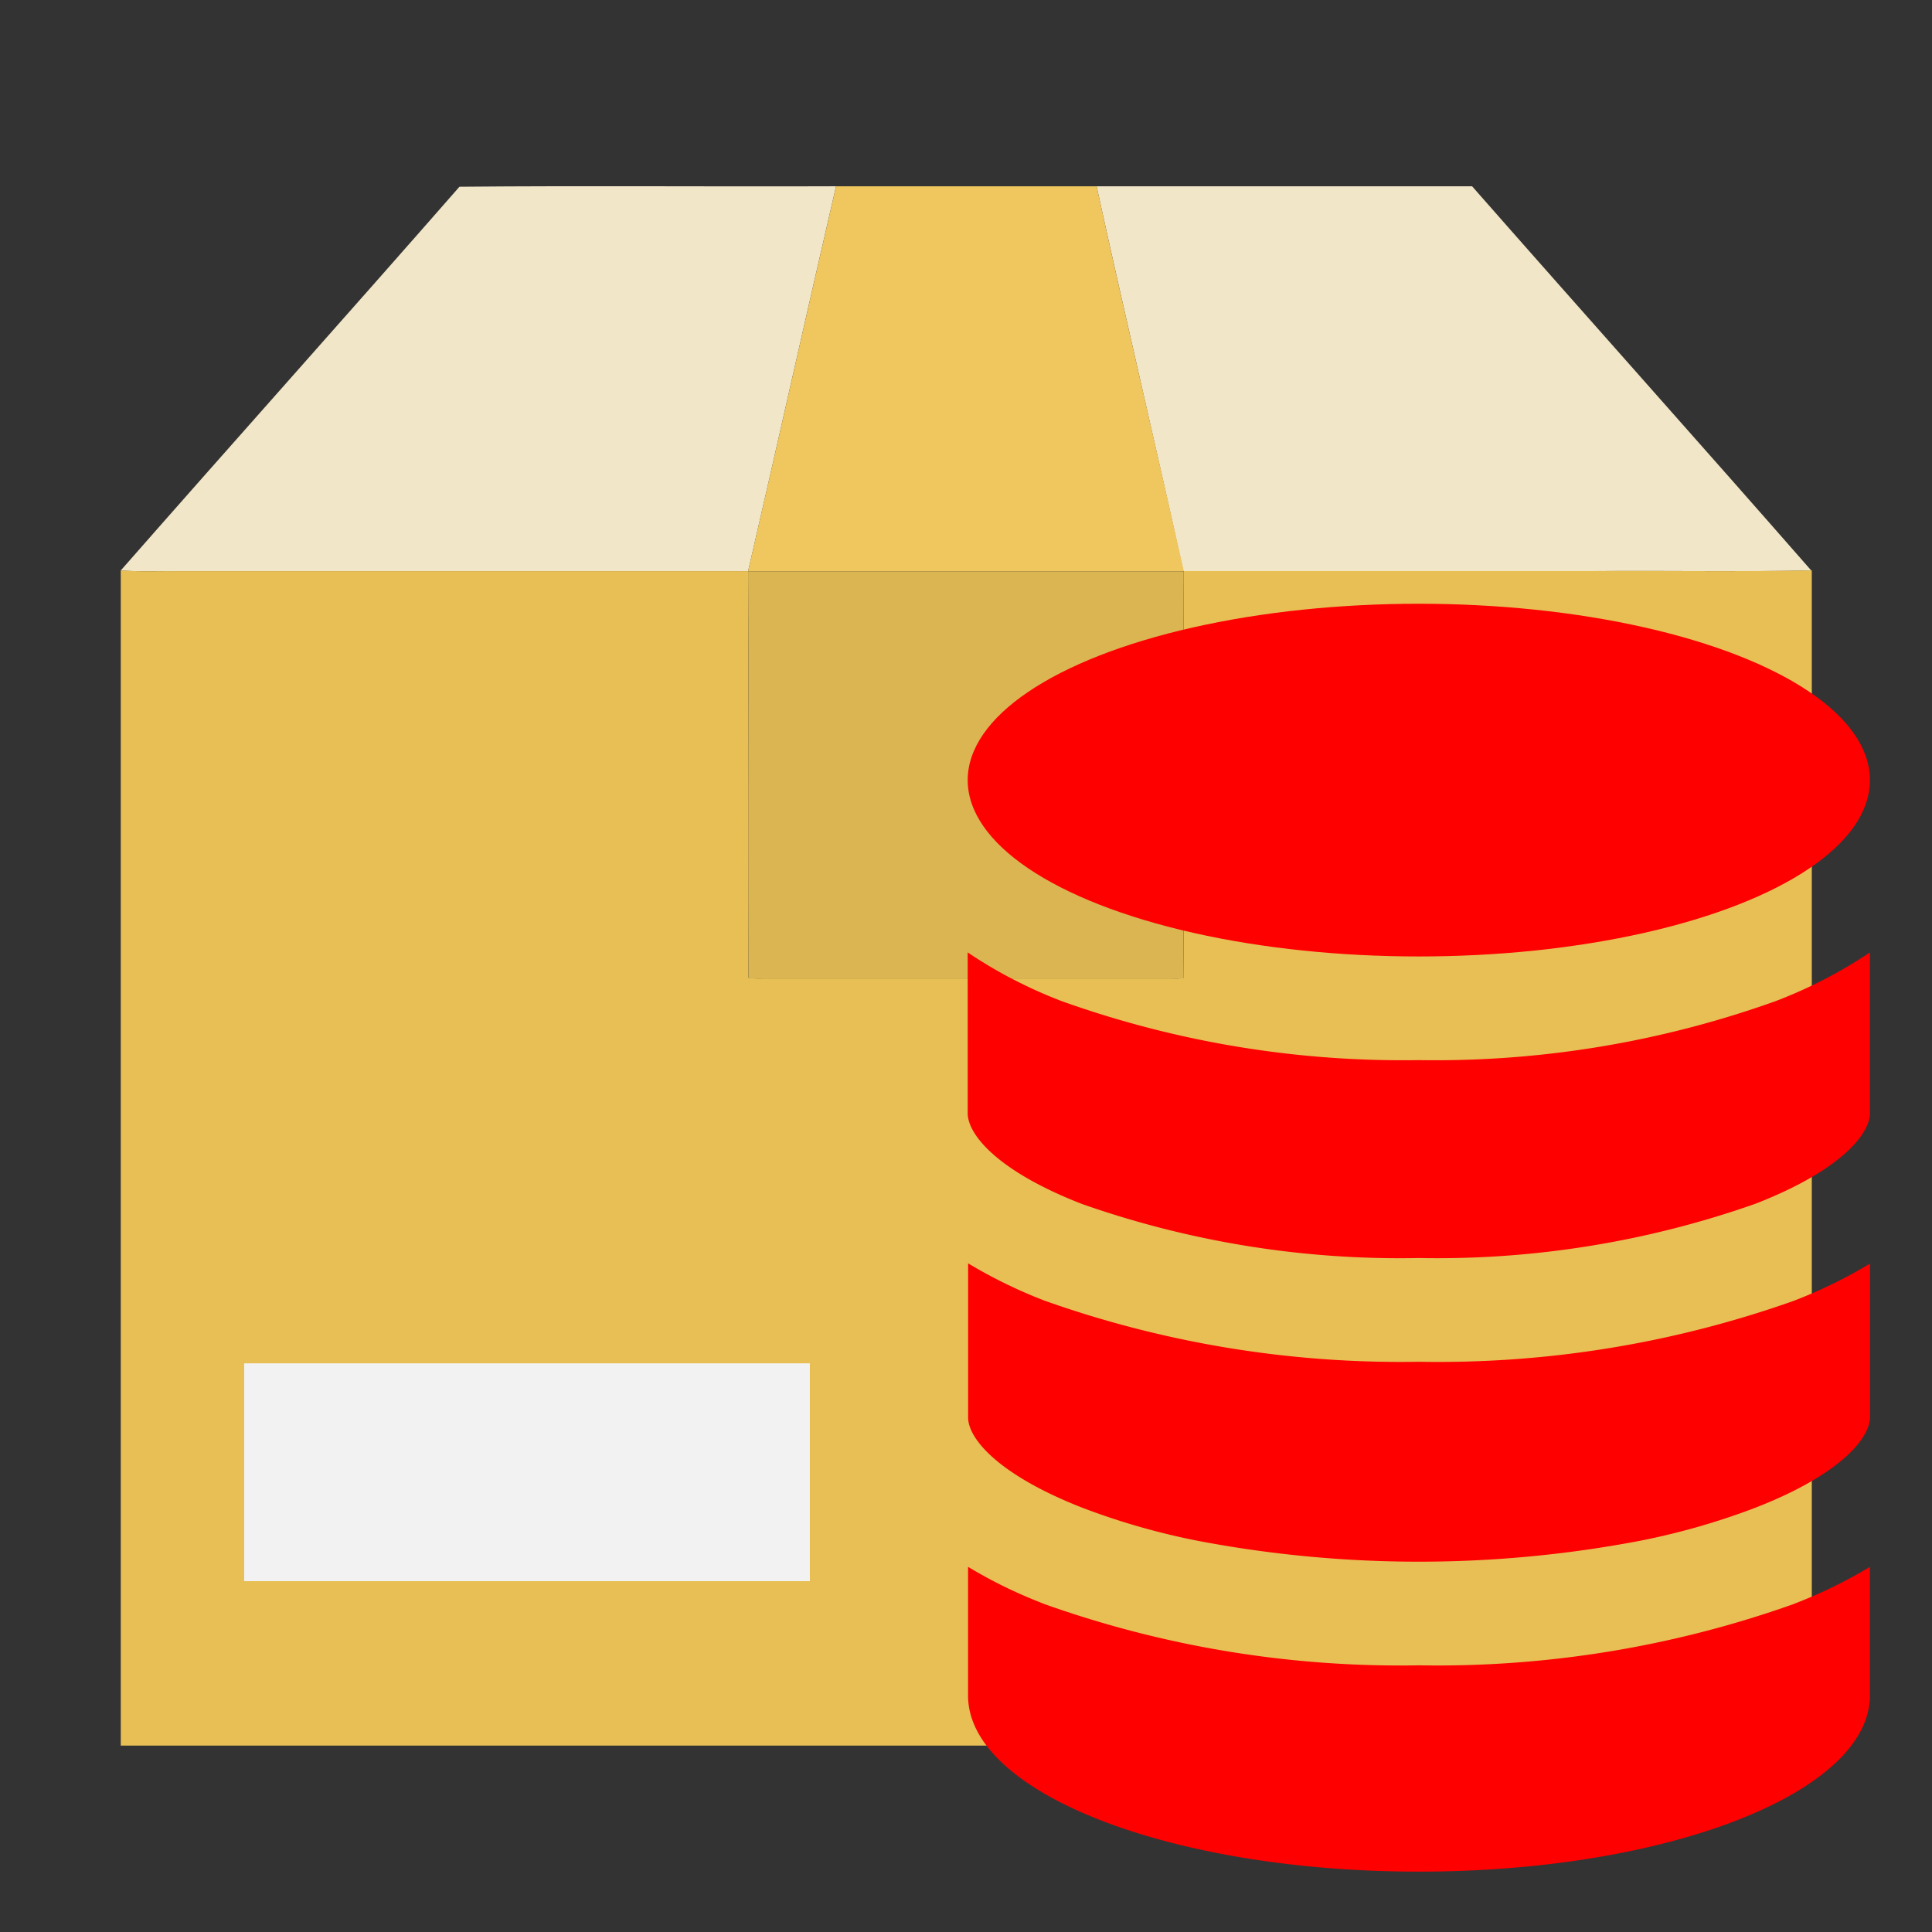
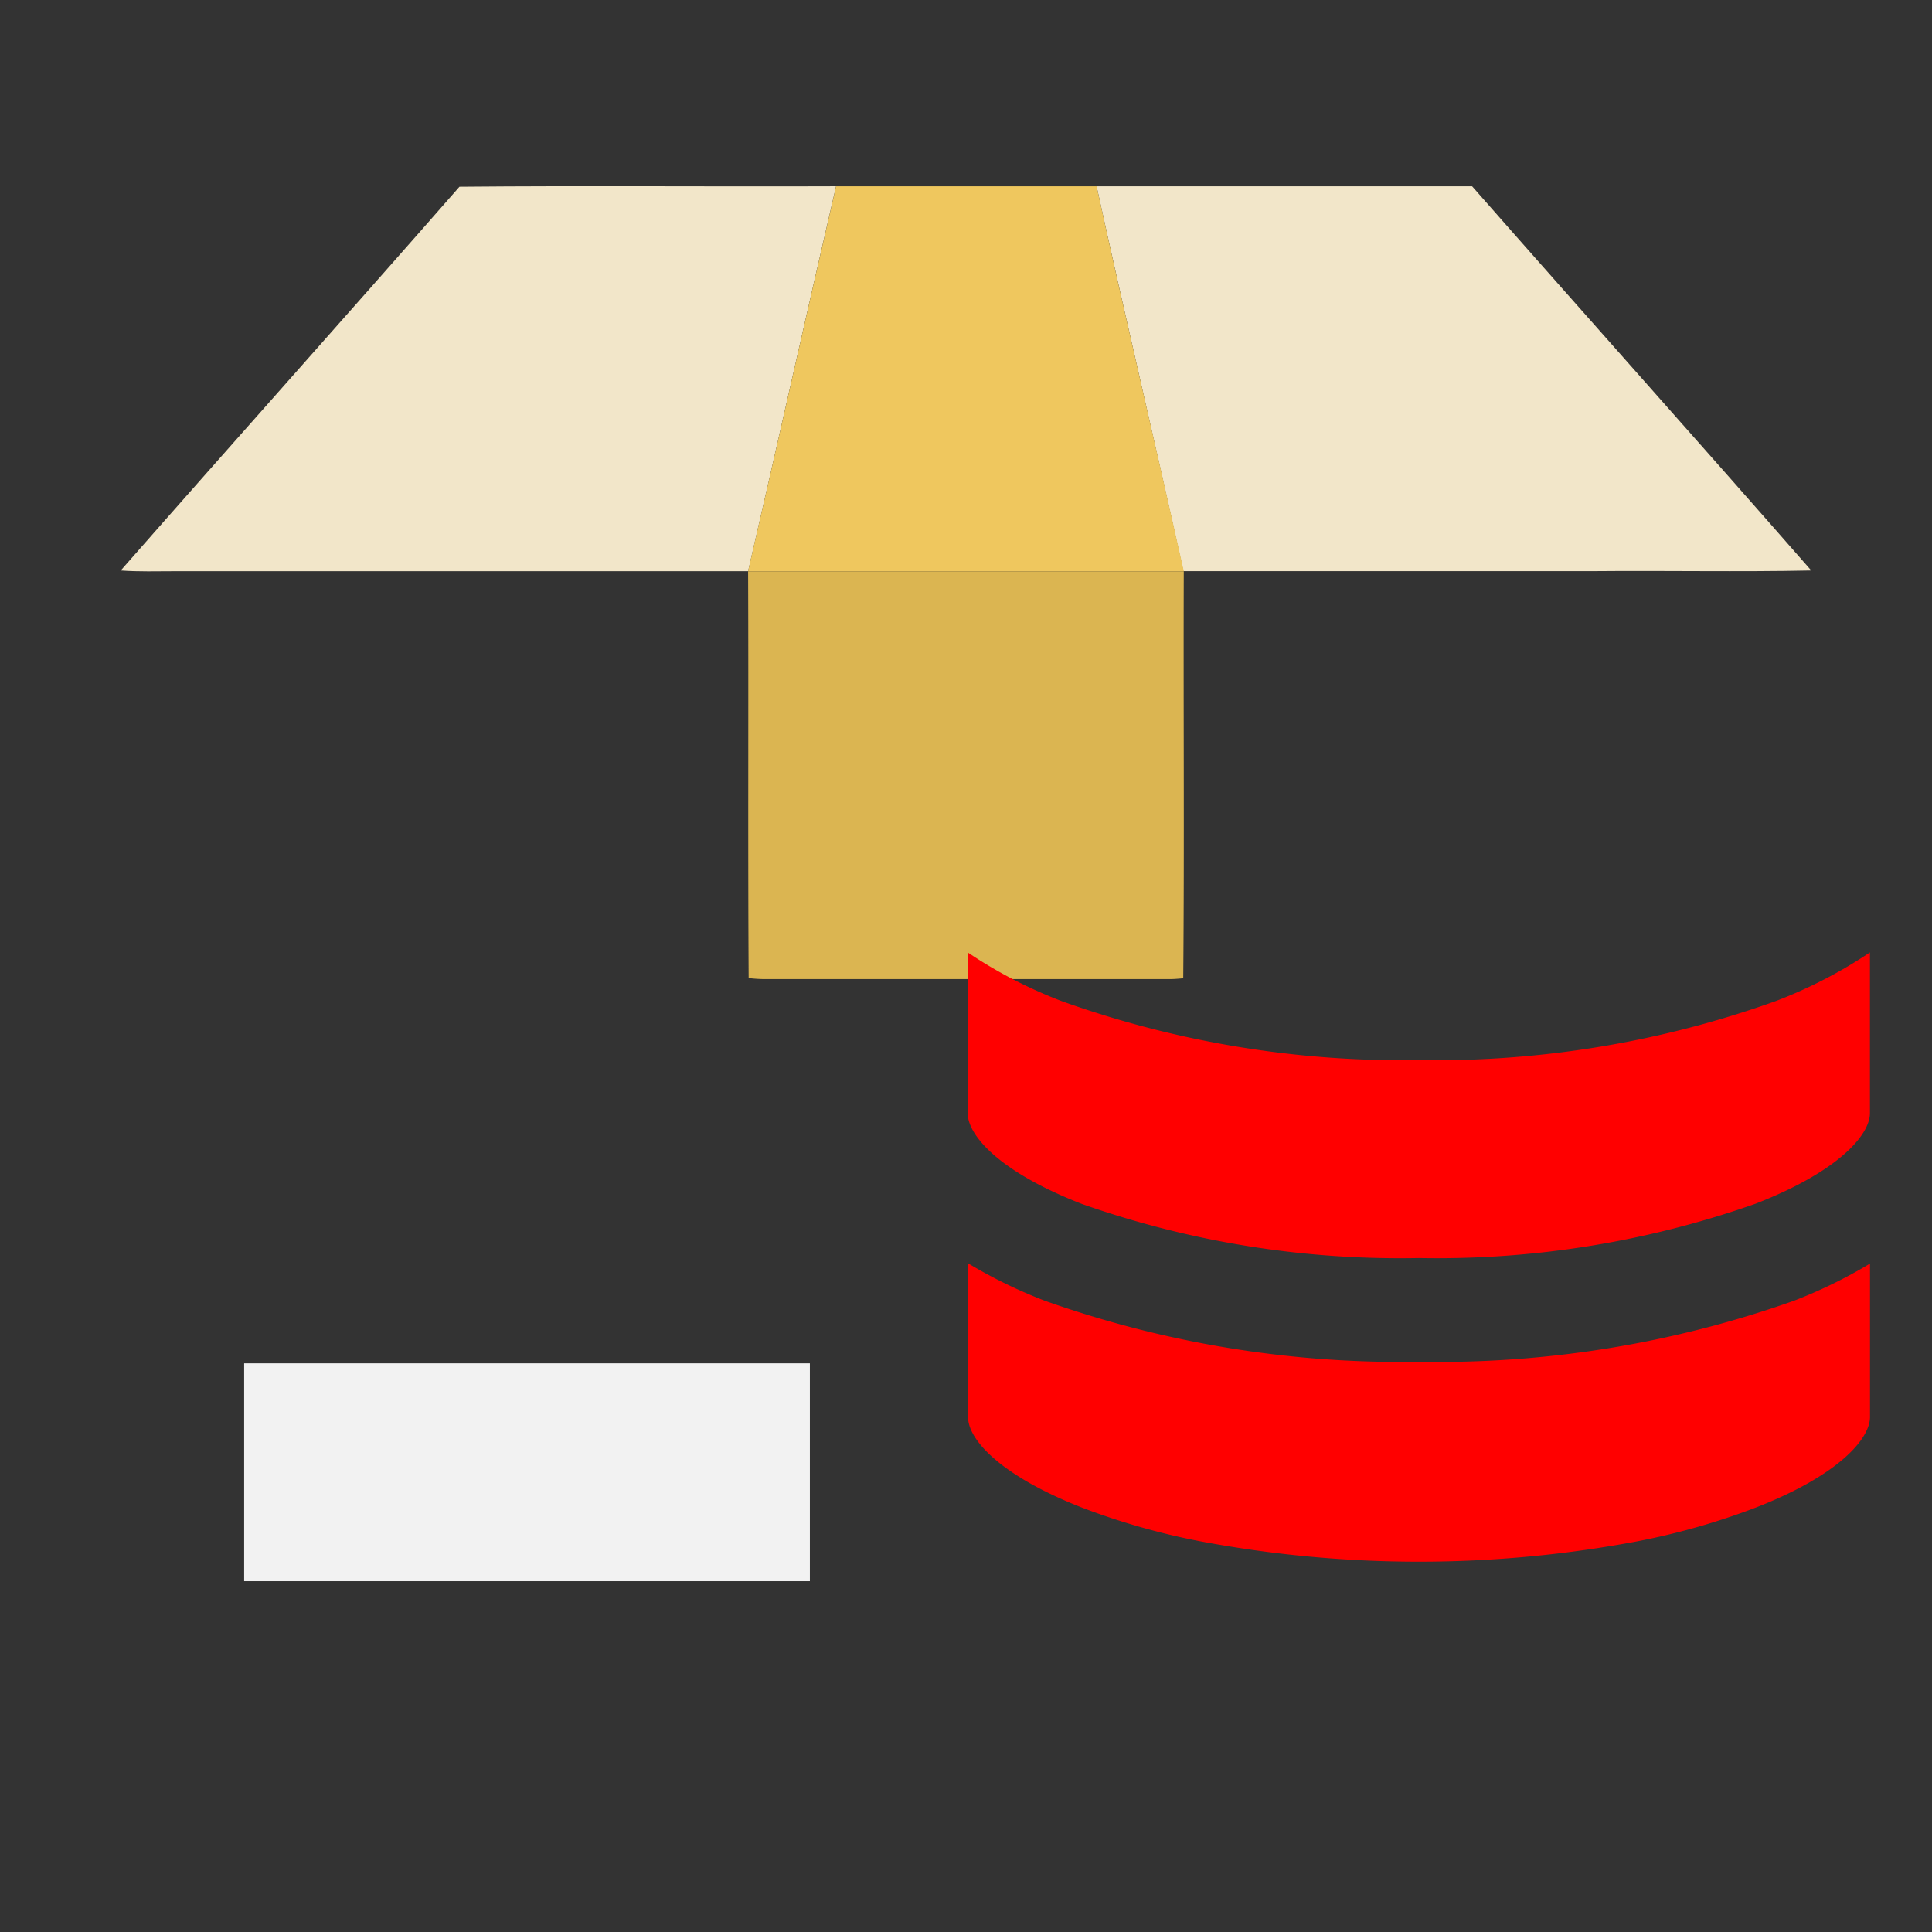
<svg xmlns="http://www.w3.org/2000/svg" width="800px" height="800px" viewBox="0 0 32 32">
  <rect x="0" y="0" width="32" height="32" fill="#333333" stroke="none" />
  <title>file_type_plsql_package</title>
  <path d="M7.61,3.093c2.078-.019,4.159,0,6.238-.008-.493,2.123-.966,4.252-1.457,6.376H2.9c-.3,0-.6.01-.9-.012C3.864,7.325,5.749,5.219,7.61,3.093Z" style="fill:#f2e6c9" />
  <path d="M18.163,3.086h6.22C26.251,5.212,28.137,7.32,30,9.449c-1.2.025-2.4,0-3.6.011H19.6C19.133,7.333,18.629,5.214,18.163,3.086Z" style="fill:#f2e6c9" />
  <path d="M13.848,3.086h4.315c.466,2.128.969,4.247,1.444,6.373H12.391C12.882,7.337,13.355,5.209,13.848,3.086Z" style="fill:#efc75e" />
-   <path d="M2,9.448c.3.022.6.011.9.012h9.491q0,3.367.007,6.735a2.44,2.44,0,0,0,.256.018H19.4a1.9,1.9,0,0,0,.2-.014c.019-2.247,0-4.494.009-6.741h6.8c1.2-.006,2.4.014,3.6-.011V28.913H2Q2,19.181,2,9.448Z" style="fill:#e7bf55" />
  <path d="M12.391,9.462h7.216c-.008,2.247.011,4.494-.009,6.741-.067.007-.134.012-.2.014H12.655A2.44,2.44,0,0,1,12.4,16.2C12.386,13.952,12.4,11.706,12.391,9.462Z" style="fill:#dbb551" />
  <rect x="4.044" y="22.581" width="9.37" height="3.608" style="fill:#f2f2f2" />
  <path d="M17.922,19.942a15.869,15.869,0,0,0,5.578.895,15.869,15.869,0,0,0,5.578-.9c1.4-.545,1.894-1.151,1.894-1.5V15.775a7.768,7.768,0,0,1-1.563.807,16.72,16.72,0,0,1-5.909.977,16.77,16.77,0,0,1-5.909-.975,7.71,7.71,0,0,1-1.563-.809v2.663C16.028,18.793,16.525,19.4,17.922,19.942Z" style="fill:red" />
  <path d="M17.922,24.971a11.708,11.708,0,0,0,1.95.556,19.567,19.567,0,0,0,7.257,0,11.711,11.711,0,0,0,1.95-.556c1.4-.545,1.894-1.151,1.894-1.5V20.929a8.029,8.029,0,0,1-1.269.619,17.617,17.617,0,0,1-6.2,1.007,17.618,17.618,0,0,1-6.2-1.011,8.122,8.122,0,0,1-1.269-.619V23.47C16.028,23.82,16.525,24.423,17.922,24.971Z" style="fill:red" />
-   <path d="M23.5,31c4.125,0,7.472-1.308,7.472-2.921V25.952a7.875,7.875,0,0,1-1.151.571l-.118.047a17.615,17.615,0,0,1-6.2,1.013,17.566,17.566,0,0,1-6.2-1.013c-.04-.015-.079-.032-.118-.047a7.875,7.875,0,0,1-1.151-.571V28.08C16.028,29.692,19.375,31,23.5,31Z" style="fill:red" />
-   <ellipse cx="23.5" cy="12.921" rx="7.472" ry="2.921" style="fill:red" />
</svg>